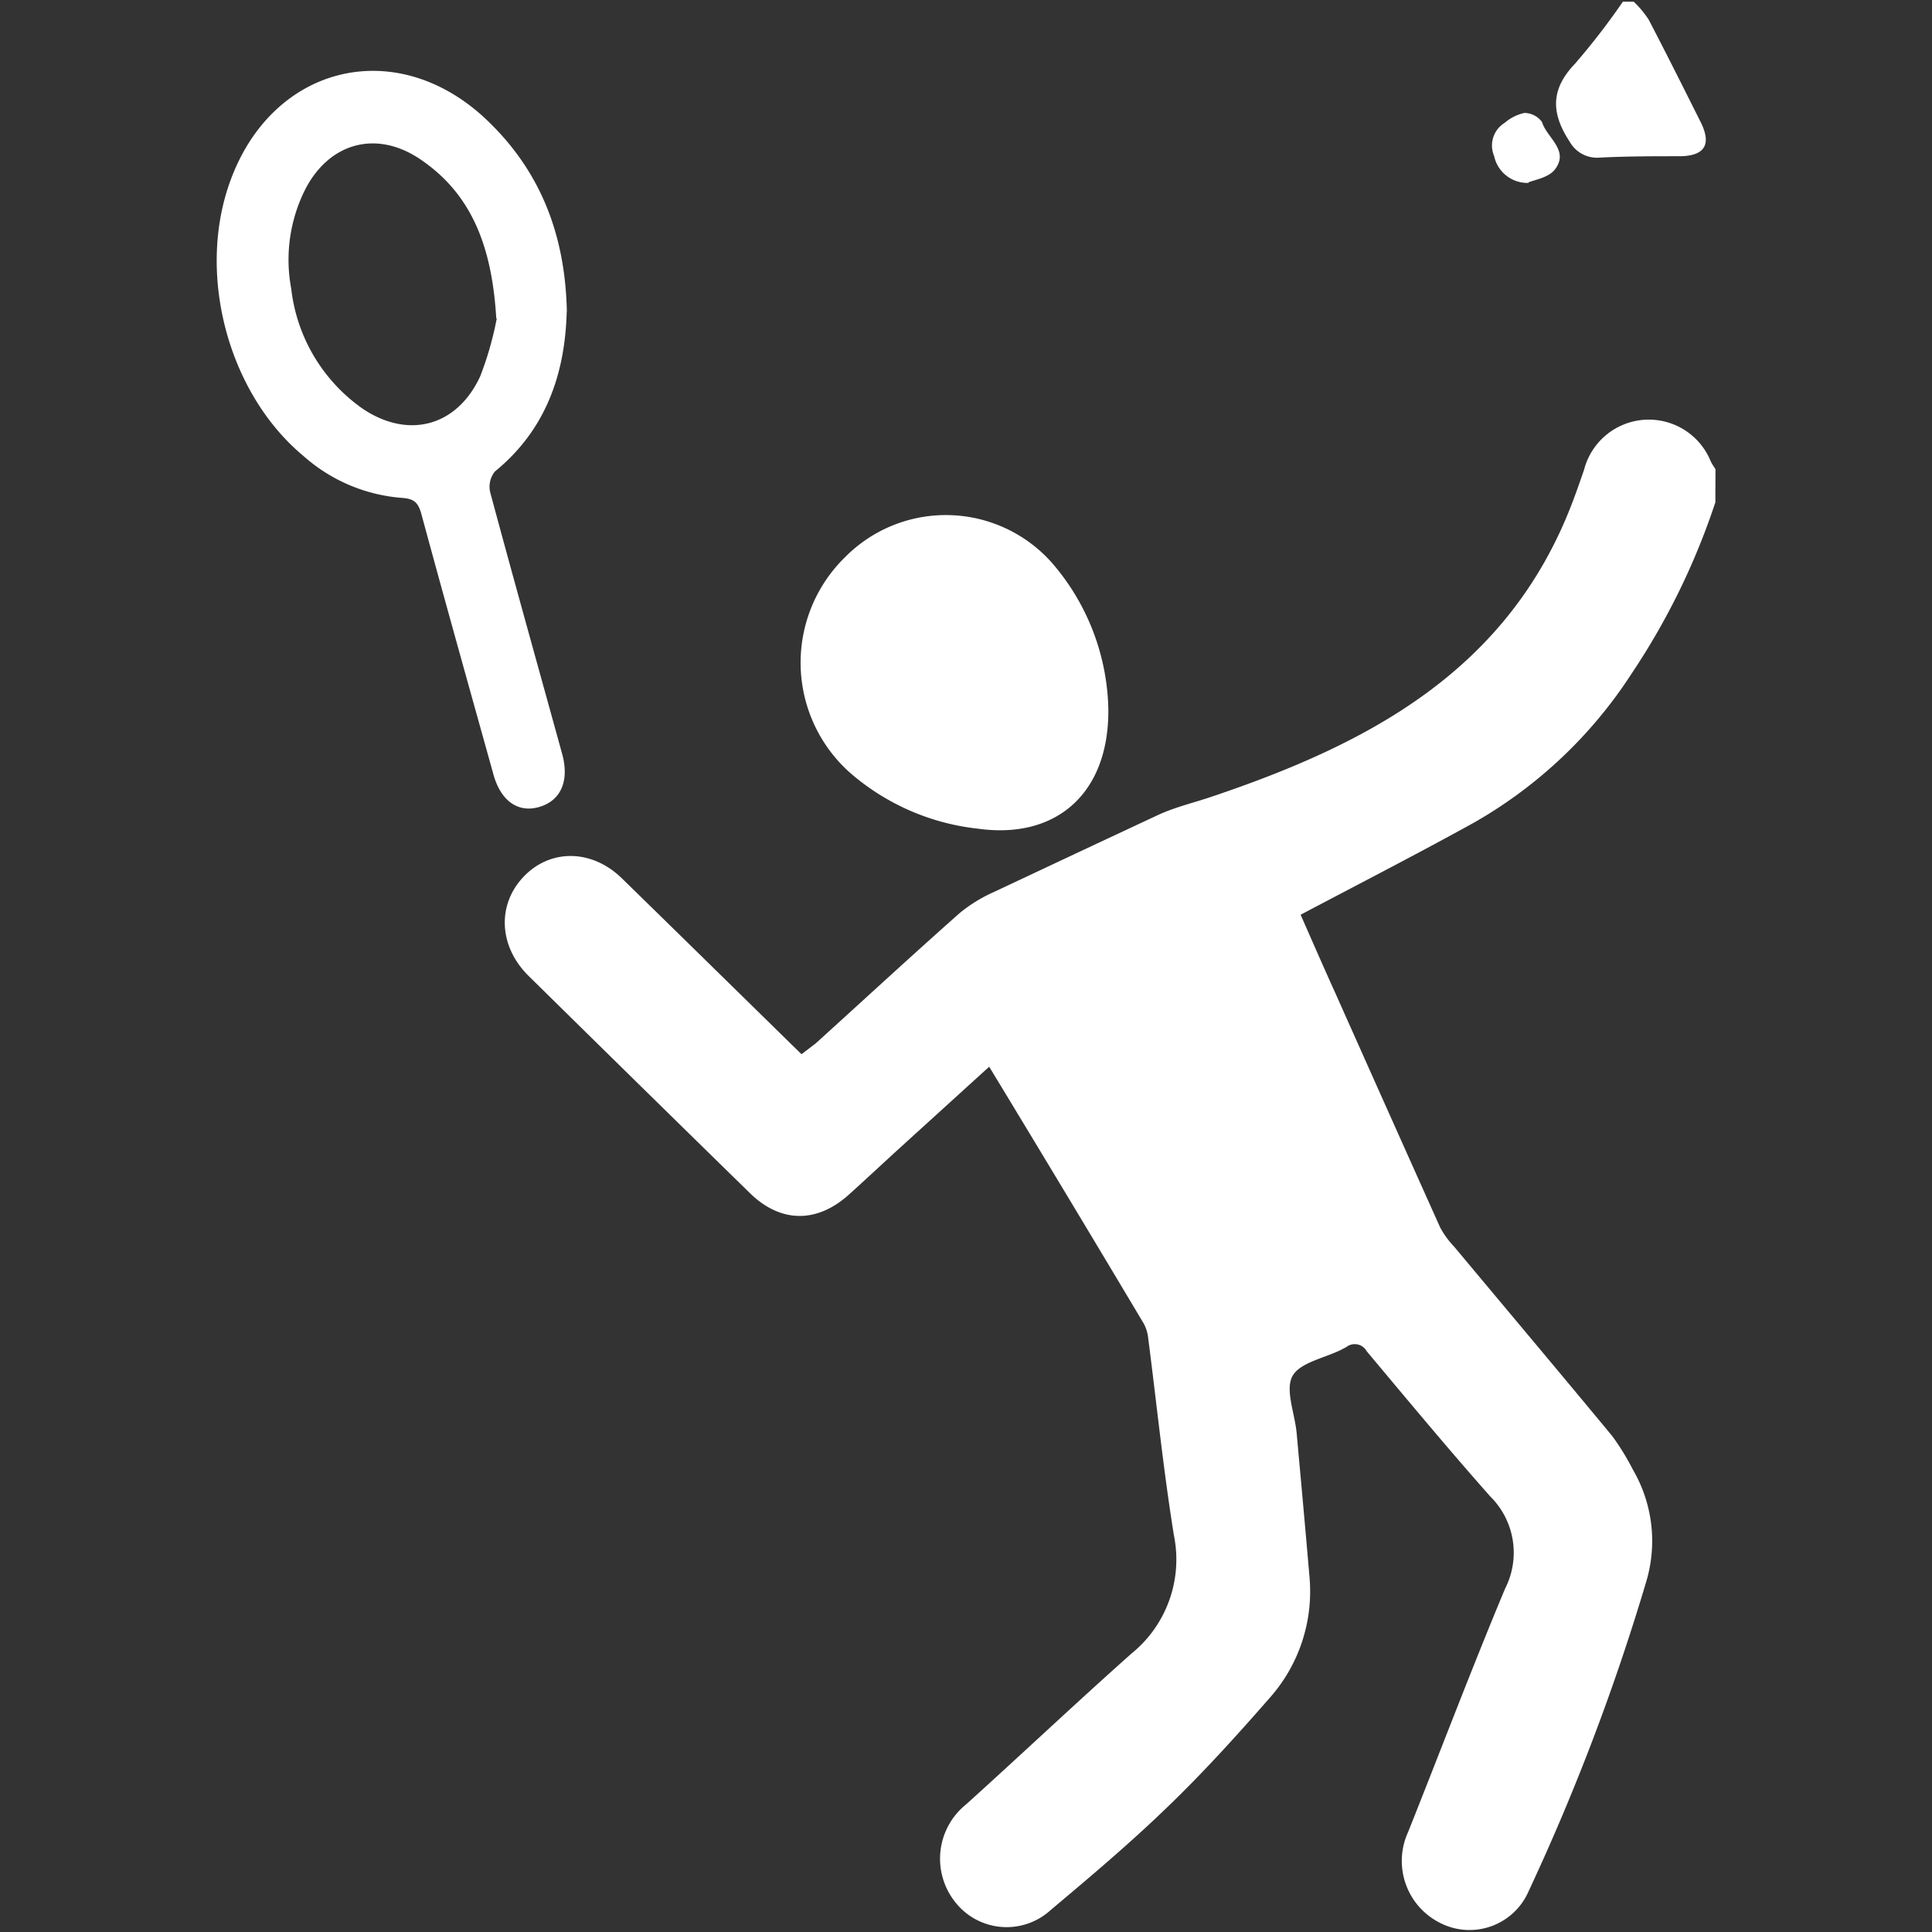
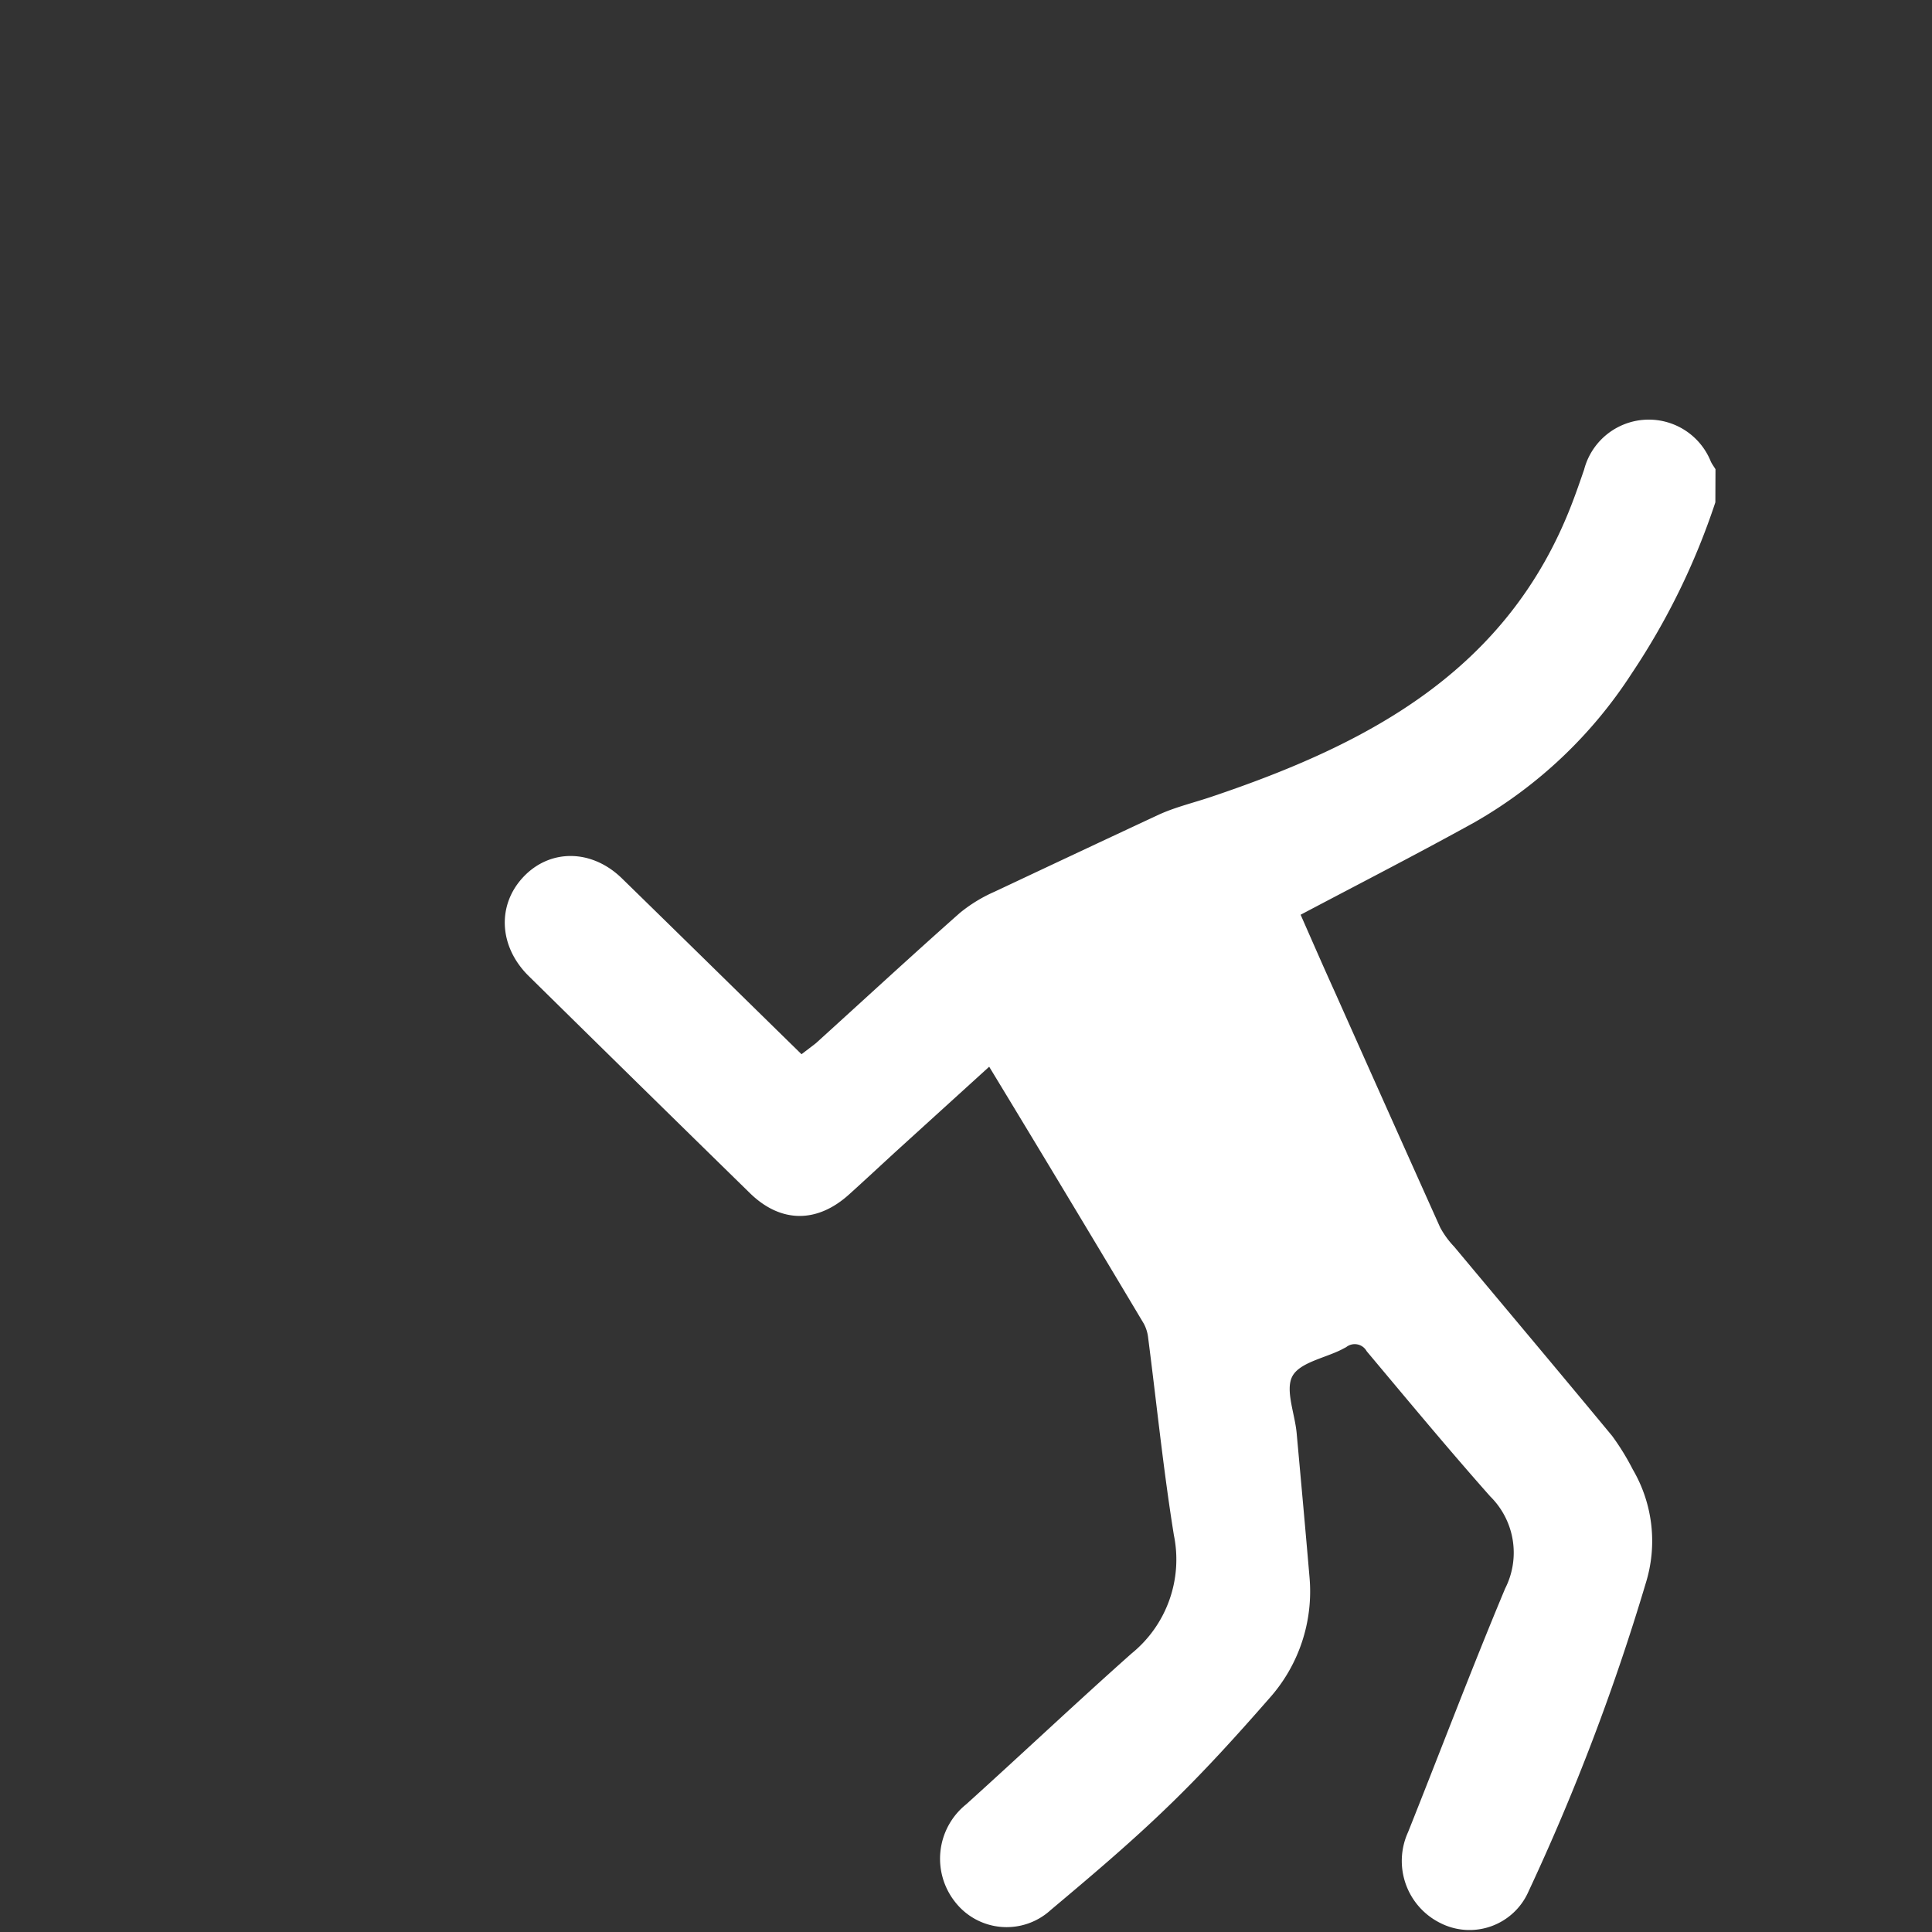
<svg xmlns="http://www.w3.org/2000/svg" id="Layer_1" data-name="Layer 1" viewBox="0 0 150 150">
  <rect x="0" y="0" width="150" height="150" fill="#333333" stroke="none" />
  <defs>
    <style>.cls-1{fill:#fff;fill-rule:evenodd;}</style>
  </defs>
  <path class="cls-1" d="M133.18,39a54.72,54.72,0,0,1-6.49,13.28,35.51,35.51,0,0,1-12.2,11.56c-4.41,2.44-8.89,4.74-13.51,7.18.82,1.86,1.75,4,2.69,6.07q4.06,9.11,8.14,18.2a6.84,6.84,0,0,0,1.09,1.5c4.09,4.9,8.2,9.78,12.27,14.7a19.07,19.07,0,0,1,1.6,2.6,11,11,0,0,1,1,8.85,173.42,173.42,0,0,1-9.1,23.92,5,5,0,0,1-6.83,2.45,5.38,5.38,0,0,1-2.52-7.06c2.52-6.31,4.92-12.66,7.54-18.92a6.14,6.14,0,0,0-1.16-7.15c-3.27-3.69-6.42-7.49-9.59-11.27a1.06,1.06,0,0,0-1.59-.32l-.38.2c-1.32.66-3.23,1-3.8,2.06s.19,2.9.33,4.4c.34,3.73.68,7.46,1,11.2a12.45,12.45,0,0,1-3.14,9.43c-2.51,2.87-5.08,5.71-7.83,8.36-2.91,2.82-6,5.43-9.12,8.05a5.07,5.07,0,0,1-7.44-.64,5.41,5.41,0,0,1,.87-7.56c4.3-3.88,8.51-7.86,12.84-11.71a9.4,9.4,0,0,0,3.29-9.19c-.82-5.09-1.34-10.23-2-15.34a3,3,0,0,0-.34-1.09c-3.95-6.62-7.92-13.22-12-19.94l-7.23,6.57c-1.21,1.11-2.41,2.23-3.63,3.33-2.5,2.27-5.32,2.25-7.71-.08q-8.62-8.43-17.19-16.87c-2.31-2.28-2.47-5.5-.4-7.69s5.32-2.18,7.68.15c4.6,4.49,9.19,9,13.91,13.62L63.34,81c3.72-3.37,7.41-6.78,11.17-10.11a11.57,11.57,0,0,1,2.69-1.65c4.25-2,8.5-4,12.79-6,1.3-.59,2.71-.92,4.07-1.38,12.11-4.08,23-9.73,28-22.8.33-.86.63-1.73.93-2.6a5.19,5.19,0,0,1,9.84-.62c.1.21.24.39.36.59Z" />
-   <path class="cls-1" d="M126.84.13A7.76,7.76,0,0,1,128,1.52c1.39,2.66,2.73,5.35,4.06,8,.83,1.7.29,2.57-1.58,2.61-2.11,0-4.22,0-6.32.11A2.43,2.43,0,0,1,121.87,11c-1.44-2.19-1.51-4.05.41-6.05A54.3,54.3,0,0,0,126,.13Z" />
-   <path class="cls-1" d="M44,24.22c-.13,4.77-1.59,9.14-5.58,12.39a1.9,1.9,0,0,0-.37,1.58c1.83,6.8,3.73,13.57,5.6,20.36.57,2.09-.11,3.63-1.81,4.11s-3-.57-3.54-2.57C36.44,53.41,34.56,46.72,32.74,40c-.26-1-.58-1.29-1.61-1.35a13,13,0,0,1-7.55-3.23c-5.87-4.87-8.34-14.14-5.7-21.37,3.27-9,12.79-11.33,19.75-4.89,4.29,4,6.25,9,6.38,15m-5.48.56c-.33-5.53-1.88-9.69-6-12.42-3.38-2.22-7-1.19-8.85,2.44a12.15,12.15,0,0,0-1.07,7.67,13.2,13.2,0,0,0,5.56,9.33c3.55,2.38,7.33,1.36,9.12-2.54a25.86,25.86,0,0,0,1.28-4.48" />
-   <path class="cls-1" d="M86.05,55c.09,6.55-4,10.19-10.11,9.34A18.12,18.12,0,0,1,66,60a11.44,11.44,0,0,1-.39-16.74A11,11,0,0,1,81.93,44a17.89,17.89,0,0,1,4.12,11" />
-   <path class="cls-1" d="M118.68,14.2A2.64,2.64,0,0,1,116,12.1a2.06,2.06,0,0,1,.82-2.56,3.54,3.54,0,0,1,1.52-.77,1.71,1.71,0,0,1,1.38.7c.37,1.23,2.15,2.2,1,3.69-.49.63-1.56.8-2.06,1" />
</svg>